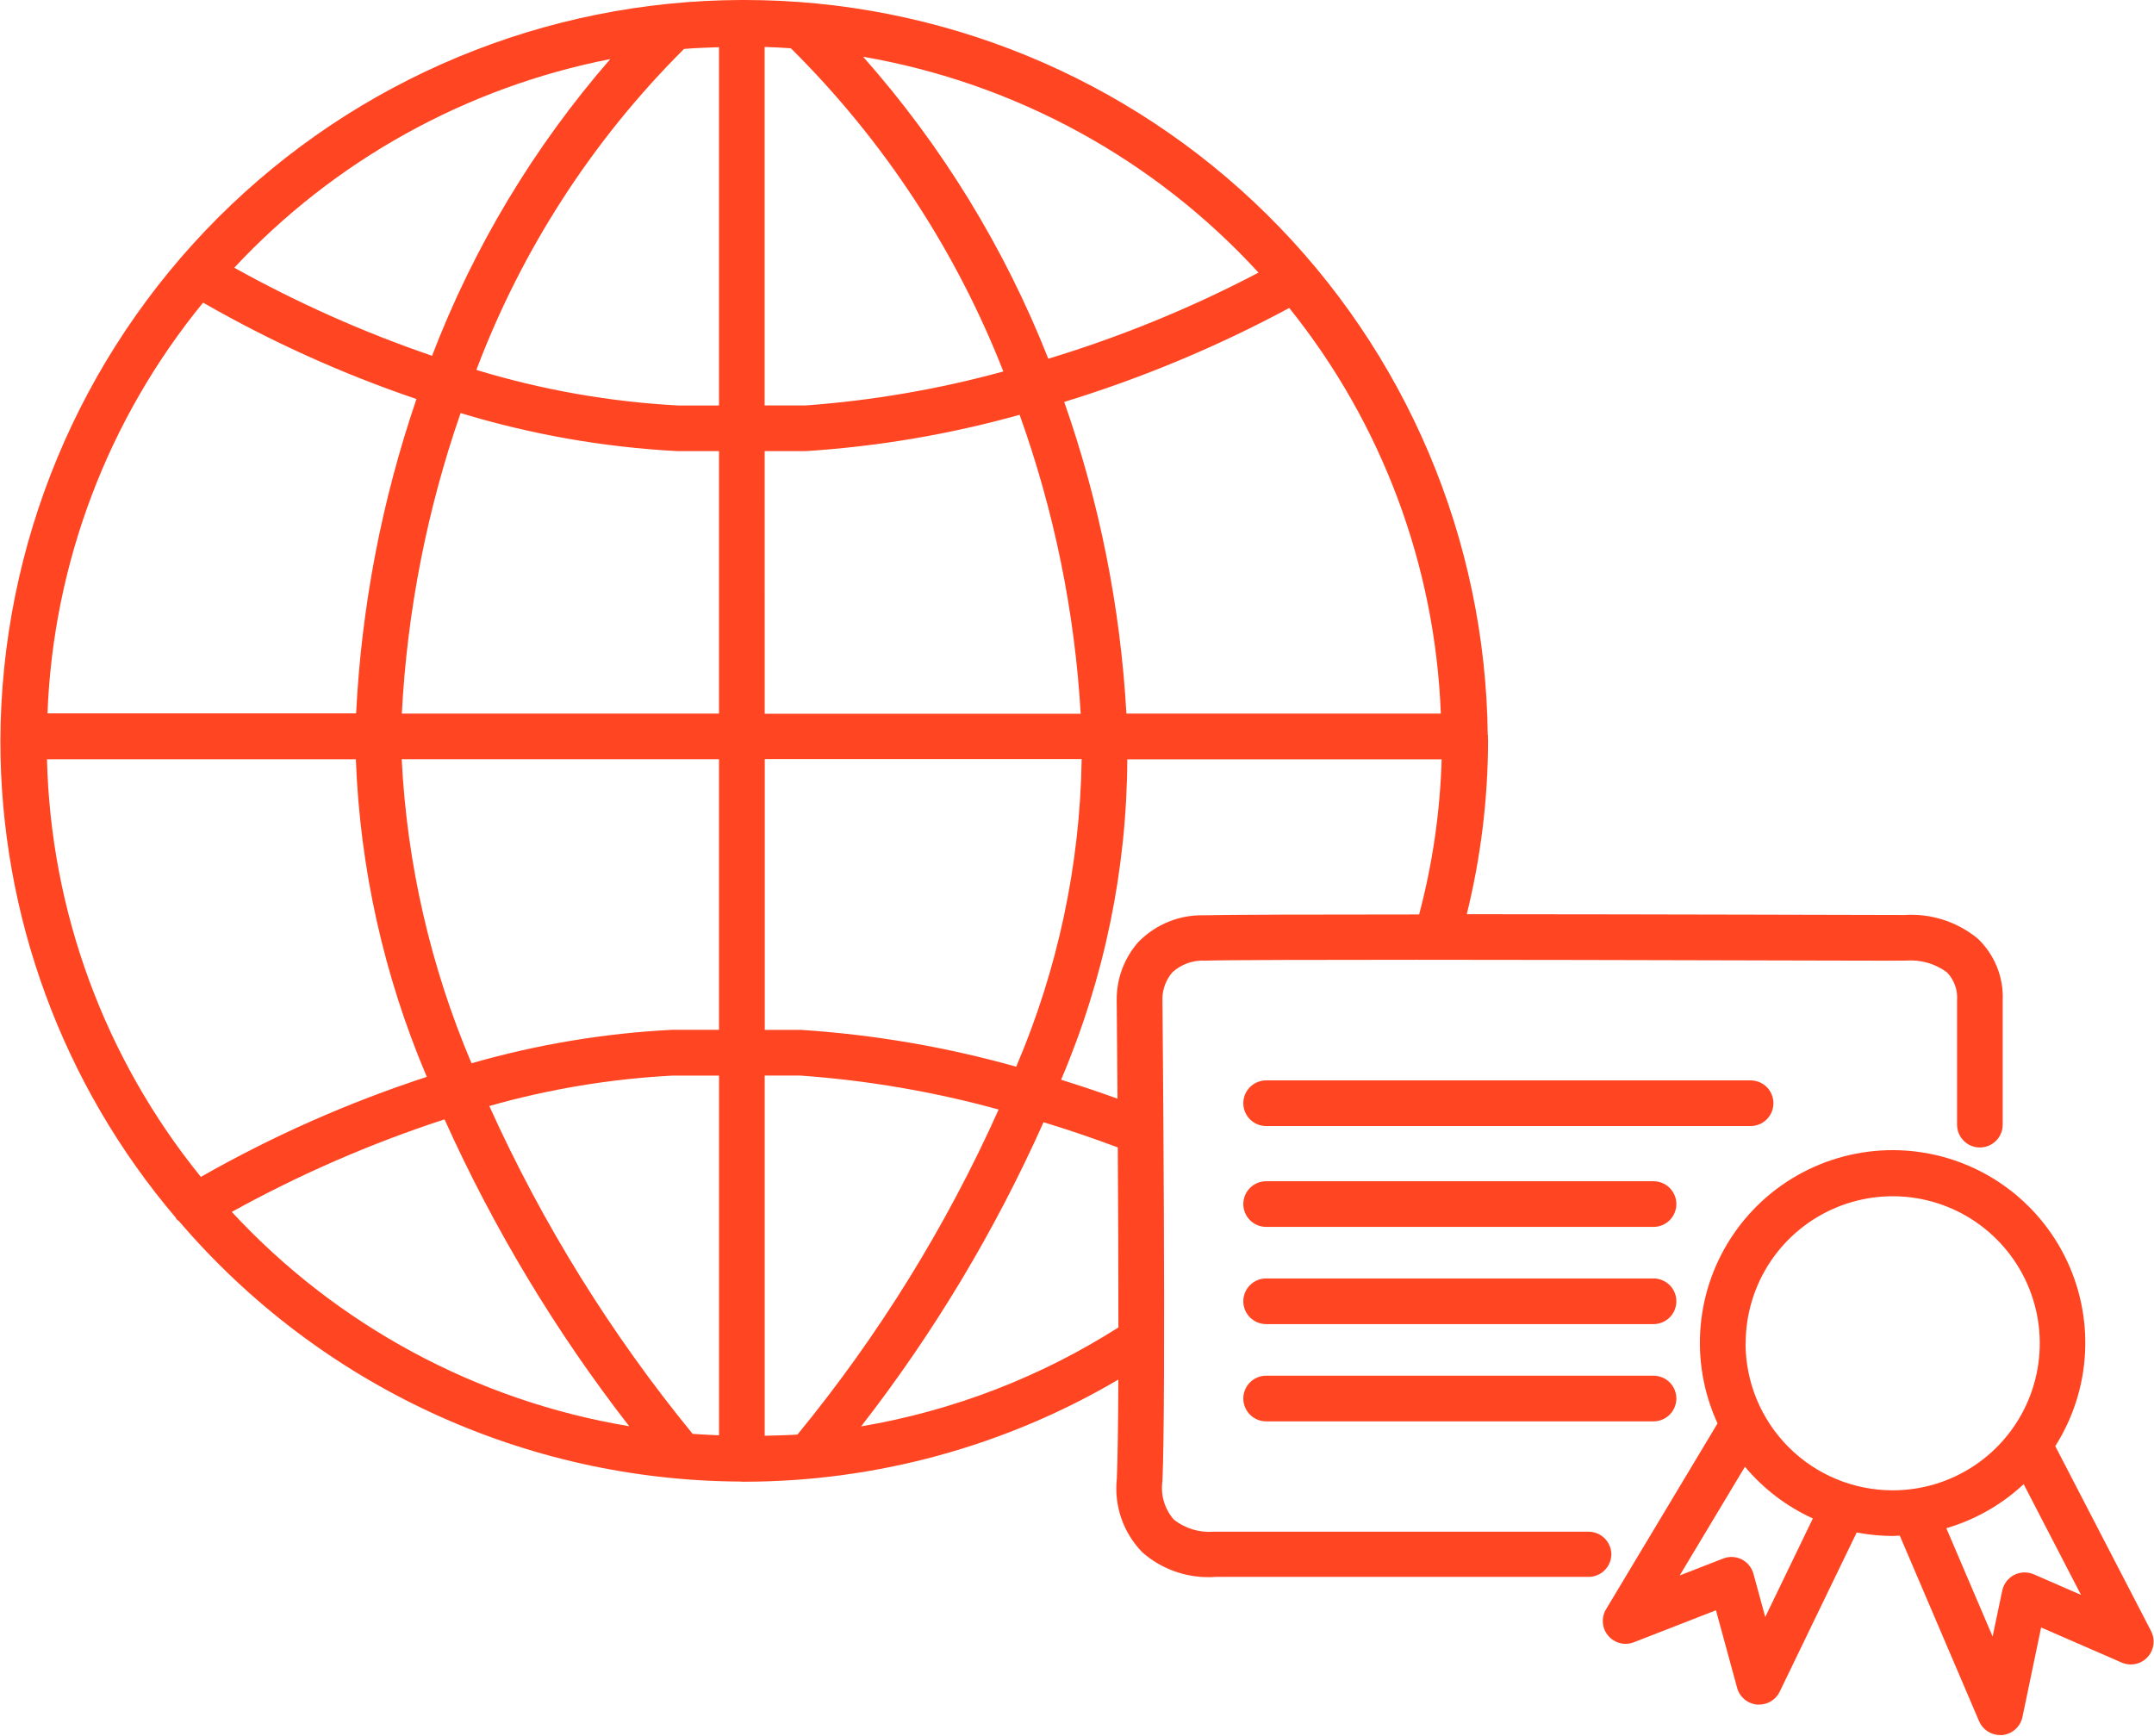
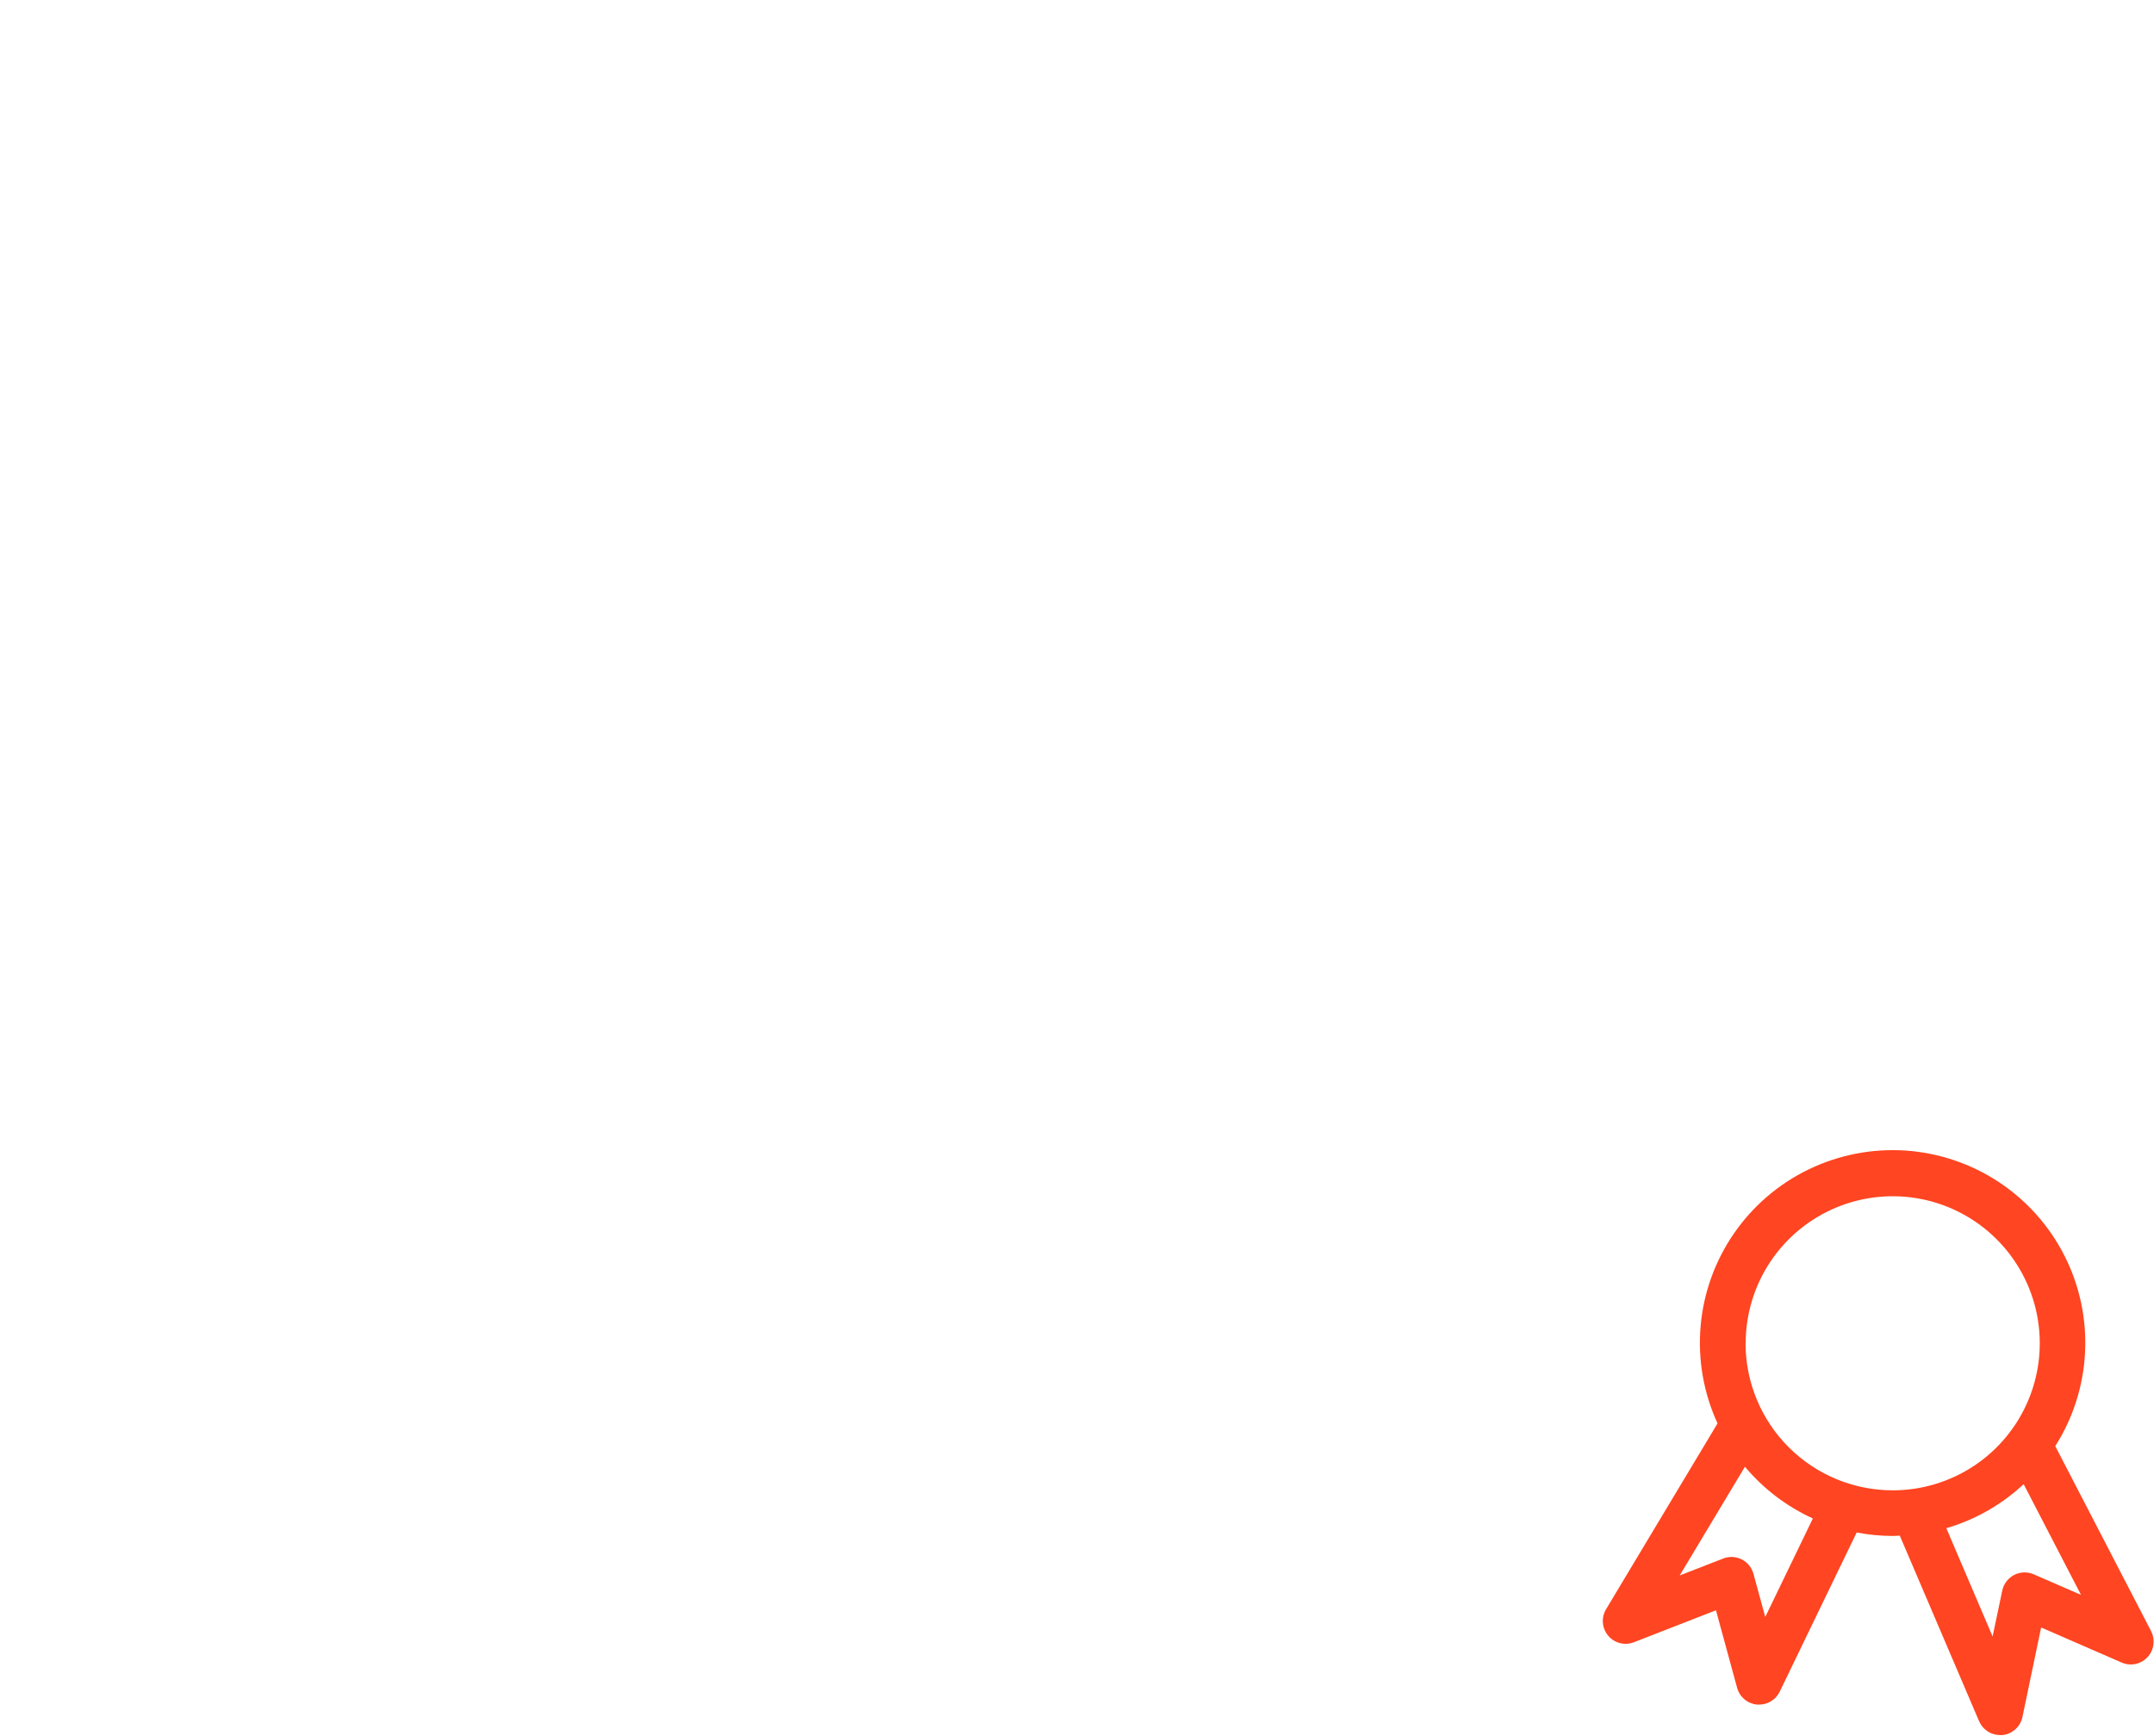
<svg xmlns="http://www.w3.org/2000/svg" width="67" height="54" viewBox="0 0 67 54" fill="none">
-   <path d="M50.121 48.358C50.121 48.265 50.103 48.172 50.067 48.086C50.032 47.999 49.979 47.921 49.913 47.855C49.847 47.789 49.769 47.736 49.682 47.701C49.596 47.665 49.504 47.647 49.41 47.647H37.752C37.305 47.682 36.86 47.547 36.509 47.267C36.368 47.105 36.264 46.915 36.203 46.709C36.142 46.503 36.127 46.286 36.157 46.074C36.273 43.539 36.162 31.574 36.157 31.048C36.165 30.754 36.274 30.472 36.464 30.248C36.601 30.123 36.761 30.026 36.935 29.963C37.11 29.901 37.295 29.873 37.48 29.883C38.164 29.862 40.82 29.856 44.057 29.856C50.457 29.856 59.157 29.894 59.29 29.881C59.744 29.847 60.195 29.977 60.561 30.247C60.672 30.363 60.758 30.501 60.812 30.652C60.866 30.804 60.887 30.965 60.874 31.125V34.985C60.874 35.173 60.949 35.354 61.082 35.487C61.215 35.62 61.396 35.695 61.584 35.695C61.772 35.695 61.953 35.62 62.086 35.487C62.219 35.354 62.294 35.173 62.294 34.985V31.125C62.31 30.767 62.249 30.41 62.115 30.078C61.981 29.745 61.778 29.445 61.519 29.198C60.88 28.672 60.064 28.409 59.238 28.463C58.753 28.463 51.631 28.441 45.624 28.438C46.059 26.675 46.282 24.866 46.286 23.05C46.286 23.009 46.281 22.971 46.281 22.931C46.281 22.92 46.286 22.911 46.286 22.901C46.286 22.891 46.277 22.868 46.276 22.851C46.206 16.764 43.739 10.951 39.409 6.673C35.079 2.394 29.236 -0.003 23.149 3.39468e-06H23.091H23.077C23.068 3.39468e-06 23.062 3.39468e-06 23.053 3.39468e-06C16.948 0.02 11.098 2.455 6.781 6.772C2.465 11.09 0.031 16.94 0.012 23.045C0.011 28.48 1.945 33.738 5.467 37.878C5.472 37.887 5.472 37.897 5.478 37.905C5.503 37.947 5.546 37.965 5.578 37.999C7.738 40.524 10.417 42.554 13.433 43.95C16.449 45.346 19.73 46.075 23.053 46.087C23.061 46.089 23.069 46.091 23.077 46.092H23.091C23.111 46.092 23.129 46.092 23.149 46.092C27.242 46.088 31.259 44.991 34.786 42.915C34.781 44.29 34.765 45.415 34.739 45.997C34.694 46.414 34.742 46.836 34.879 47.232C35.016 47.628 35.24 47.989 35.533 48.289C36.11 48.796 36.856 49.071 37.624 49.06C37.688 49.061 37.751 49.058 37.814 49.052H49.414C49.599 49.051 49.777 48.979 49.909 48.849C50.041 48.719 50.117 48.543 50.121 48.358ZM31.609 33.182C29.422 32.567 27.176 32.183 24.909 32.036H23.788V23.614H33.645C33.595 26.905 32.903 30.155 31.609 33.182ZM23.786 44.662V33.457H24.886C26.975 33.605 29.044 33.959 31.063 34.514C29.434 38.147 27.33 41.547 24.805 44.625C24.469 44.648 24.127 44.652 23.786 44.662ZM21.546 44.605C19 41.496 16.874 38.067 15.22 34.405C17.081 33.876 18.997 33.559 20.929 33.458H22.366V44.648C22.093 44.636 21.819 44.624 21.547 44.604L21.546 44.605ZM1.46 23.619H11.069C11.196 27.019 11.944 30.367 13.276 33.498C10.834 34.295 8.48 35.338 6.248 36.61C3.26 32.926 1.576 28.356 1.461 23.614L1.46 23.619ZM6.316 9.413C8.427 10.625 10.65 11.63 12.954 12.413C11.876 15.569 11.244 18.86 11.077 22.191H1.477C1.656 17.519 3.356 13.032 6.317 9.414L6.316 9.413ZM21.272 1.523C21.633 1.492 21.999 1.481 22.365 1.468V12.614H21.107C18.973 12.501 16.861 12.129 14.817 11.507C16.234 7.756 18.436 4.352 21.276 1.523H21.272ZM24.6 1.502C27.479 4.357 29.73 7.781 31.209 11.555C29.197 12.107 27.135 12.461 25.054 12.613H23.784V1.461C24.06 1.468 24.331 1.483 24.601 1.502H24.6ZM23.785 14.032H25.078C27.324 13.887 29.548 13.509 31.715 12.903C32.79 15.896 33.43 19.028 33.615 22.203H23.786L23.785 14.032ZM21.076 14.032H22.365V22.198H12.499C12.665 19.011 13.28 15.864 14.327 12.849C16.52 13.516 18.787 13.914 21.076 14.033V14.032ZM12.493 23.618H22.365V32.035H20.898C18.788 32.142 16.697 32.492 14.667 33.076C13.392 30.074 12.657 26.871 12.495 23.614L12.493 23.618ZM35.037 22.198C34.851 18.891 34.2 15.628 33.102 12.503C35.525 11.76 37.87 10.781 40.102 9.58C42.988 13.171 44.641 17.595 44.817 22.198H35.037ZM39.145 8.481C37.055 9.578 34.866 10.474 32.607 11.159C31.25 7.716 29.3 4.536 26.847 1.765C31.577 2.582 35.903 4.944 39.147 8.481H39.145ZM18.984 1.836C16.61 4.565 14.733 7.69 13.439 11.068C11.311 10.339 9.253 9.422 7.287 8.328C10.406 4.986 14.5 2.715 18.986 1.837L18.984 1.836ZM7.209 37.699C9.319 36.532 11.535 35.568 13.827 34.82C15.357 38.218 17.285 41.423 19.571 44.366C14.826 43.575 10.479 41.23 7.211 37.7L7.209 37.699ZM26.786 44.37C29.05 41.456 30.955 38.279 32.459 34.909C33.198 35.133 33.972 35.395 34.769 35.693C34.78 37.457 34.788 39.478 34.788 41.293C32.354 42.842 29.634 43.888 26.789 44.37H26.786ZM35.427 29.283C34.981 29.777 34.735 30.418 34.735 31.083C34.735 31.123 34.747 32.389 34.76 34.177C34.16 33.959 33.571 33.764 33.005 33.588C34.349 30.436 35.049 27.047 35.065 23.621H44.842C44.795 25.251 44.56 26.87 44.142 28.446C40.861 28.446 38.15 28.453 37.442 28.472C37.069 28.463 36.699 28.531 36.353 28.67C36.007 28.81 35.693 29.018 35.43 29.283H35.427Z" fill="#FF4521" />
-   <path d="M55.162 34.318C55.162 34.225 55.144 34.132 55.108 34.046C55.073 33.96 55.02 33.881 54.954 33.815C54.888 33.749 54.81 33.697 54.723 33.661C54.637 33.626 54.544 33.608 54.451 33.608H39.383C39.195 33.608 39.014 33.683 38.881 33.816C38.748 33.949 38.673 34.13 38.673 34.318C38.673 34.506 38.748 34.687 38.881 34.82C39.014 34.953 39.195 35.028 39.383 35.028H54.451C54.544 35.028 54.637 35.01 54.723 34.974C54.809 34.939 54.888 34.886 54.954 34.82C55.02 34.755 55.072 34.676 55.108 34.59C55.144 34.504 55.162 34.411 55.162 34.318Z" fill="#FF4521" />
-   <path d="M51.433 36.745H39.383C39.195 36.745 39.014 36.82 38.881 36.953C38.748 37.086 38.673 37.267 38.673 37.455C38.673 37.643 38.748 37.824 38.881 37.957C39.014 38.09 39.195 38.165 39.383 38.165H51.433C51.621 38.165 51.802 38.09 51.935 37.957C52.068 37.824 52.143 37.643 52.143 37.455C52.143 37.267 52.068 37.086 51.935 36.953C51.802 36.82 51.621 36.745 51.433 36.745Z" fill="#FF4521" />
-   <path d="M51.433 42.794H39.383C39.195 42.794 39.014 42.869 38.881 43.002C38.748 43.135 38.673 43.316 38.673 43.504C38.673 43.692 38.748 43.873 38.881 44.006C39.014 44.139 39.195 44.214 39.383 44.214H51.433C51.621 44.214 51.802 44.139 51.935 44.006C52.068 43.873 52.143 43.692 52.143 43.504C52.143 43.316 52.068 43.135 51.935 43.002C51.802 42.869 51.621 42.794 51.433 42.794Z" fill="#FF4521" />
-   <path d="M51.433 39.769H39.383C39.195 39.769 39.014 39.844 38.881 39.977C38.748 40.11 38.673 40.291 38.673 40.479C38.673 40.667 38.748 40.848 38.881 40.981C39.014 41.114 39.195 41.189 39.383 41.189H51.433C51.621 41.189 51.802 41.114 51.935 40.981C52.068 40.848 52.143 40.667 52.143 40.479C52.143 40.291 52.068 40.11 51.935 39.977C51.802 39.844 51.621 39.769 51.433 39.769Z" fill="#FF4521" />
  <path d="M66.908 50.736L63.929 44.985C64.486 44.108 64.806 43.1 64.856 42.062C64.906 41.024 64.686 39.99 64.216 39.063C63.746 38.136 63.043 37.347 62.177 36.773C61.31 36.2 60.309 35.861 59.271 35.791C58.234 35.722 57.197 35.923 56.261 36.375C55.325 36.827 54.523 37.515 53.933 38.371C53.343 39.227 52.986 40.222 52.897 41.257C52.808 42.293 52.989 43.334 53.424 44.278L49.957 50.058C49.88 50.185 49.846 50.333 49.858 50.481C49.869 50.629 49.927 50.769 50.023 50.883C50.119 50.996 50.248 51.076 50.391 51.113C50.535 51.149 50.687 51.139 50.825 51.085L53.375 50.091L54.033 52.504C54.071 52.643 54.151 52.768 54.261 52.861C54.372 52.954 54.508 53.011 54.652 53.025H54.718C54.851 53.025 54.982 52.988 55.095 52.917C55.208 52.846 55.299 52.745 55.357 52.625L57.752 47.671C58.12 47.742 58.495 47.778 58.87 47.78C58.945 47.78 59.018 47.771 59.092 47.768L61.559 53.541C61.614 53.669 61.705 53.778 61.821 53.855C61.938 53.932 62.074 53.973 62.213 53.973C62.236 53.973 62.259 53.973 62.283 53.973C62.433 53.958 62.575 53.895 62.687 53.794C62.8 53.693 62.877 53.559 62.908 53.411L63.489 50.626L65.994 51.717C66.129 51.776 66.278 51.791 66.422 51.762C66.565 51.732 66.697 51.658 66.797 51.551C66.897 51.444 66.961 51.308 66.981 51.163C67.001 51.017 66.976 50.869 66.908 50.739V50.736ZM54.908 50.3L54.541 48.956C54.515 48.86 54.468 48.77 54.406 48.693C54.342 48.616 54.264 48.553 54.175 48.508C54.086 48.463 53.988 48.438 53.889 48.433C53.789 48.429 53.69 48.445 53.597 48.482L52.247 49.008L54.276 45.626C54.852 46.313 55.574 46.863 56.389 47.235L54.908 50.3ZM54.299 41.785C54.299 40.88 54.568 39.996 55.07 39.244C55.573 38.492 56.287 37.906 57.123 37.56C57.959 37.214 58.878 37.123 59.766 37.3C60.653 37.476 61.468 37.912 62.107 38.552C62.747 39.191 63.183 40.006 63.359 40.893C63.536 41.781 63.445 42.7 63.099 43.536C62.753 44.372 62.167 45.086 61.415 45.589C60.663 46.091 59.779 46.36 58.874 46.36C57.66 46.36 56.496 45.878 55.638 45.02C54.779 44.162 54.296 42.999 54.295 41.785H54.299ZM63.259 48.972C63.162 48.93 63.057 48.91 62.952 48.914C62.846 48.917 62.743 48.944 62.649 48.992C62.556 49.041 62.474 49.11 62.41 49.194C62.346 49.278 62.302 49.375 62.28 49.478L61.98 50.907L60.54 47.538C61.438 47.276 62.262 46.806 62.946 46.168L64.73 49.613L63.259 48.972Z" fill="#FF4521" />
</svg>